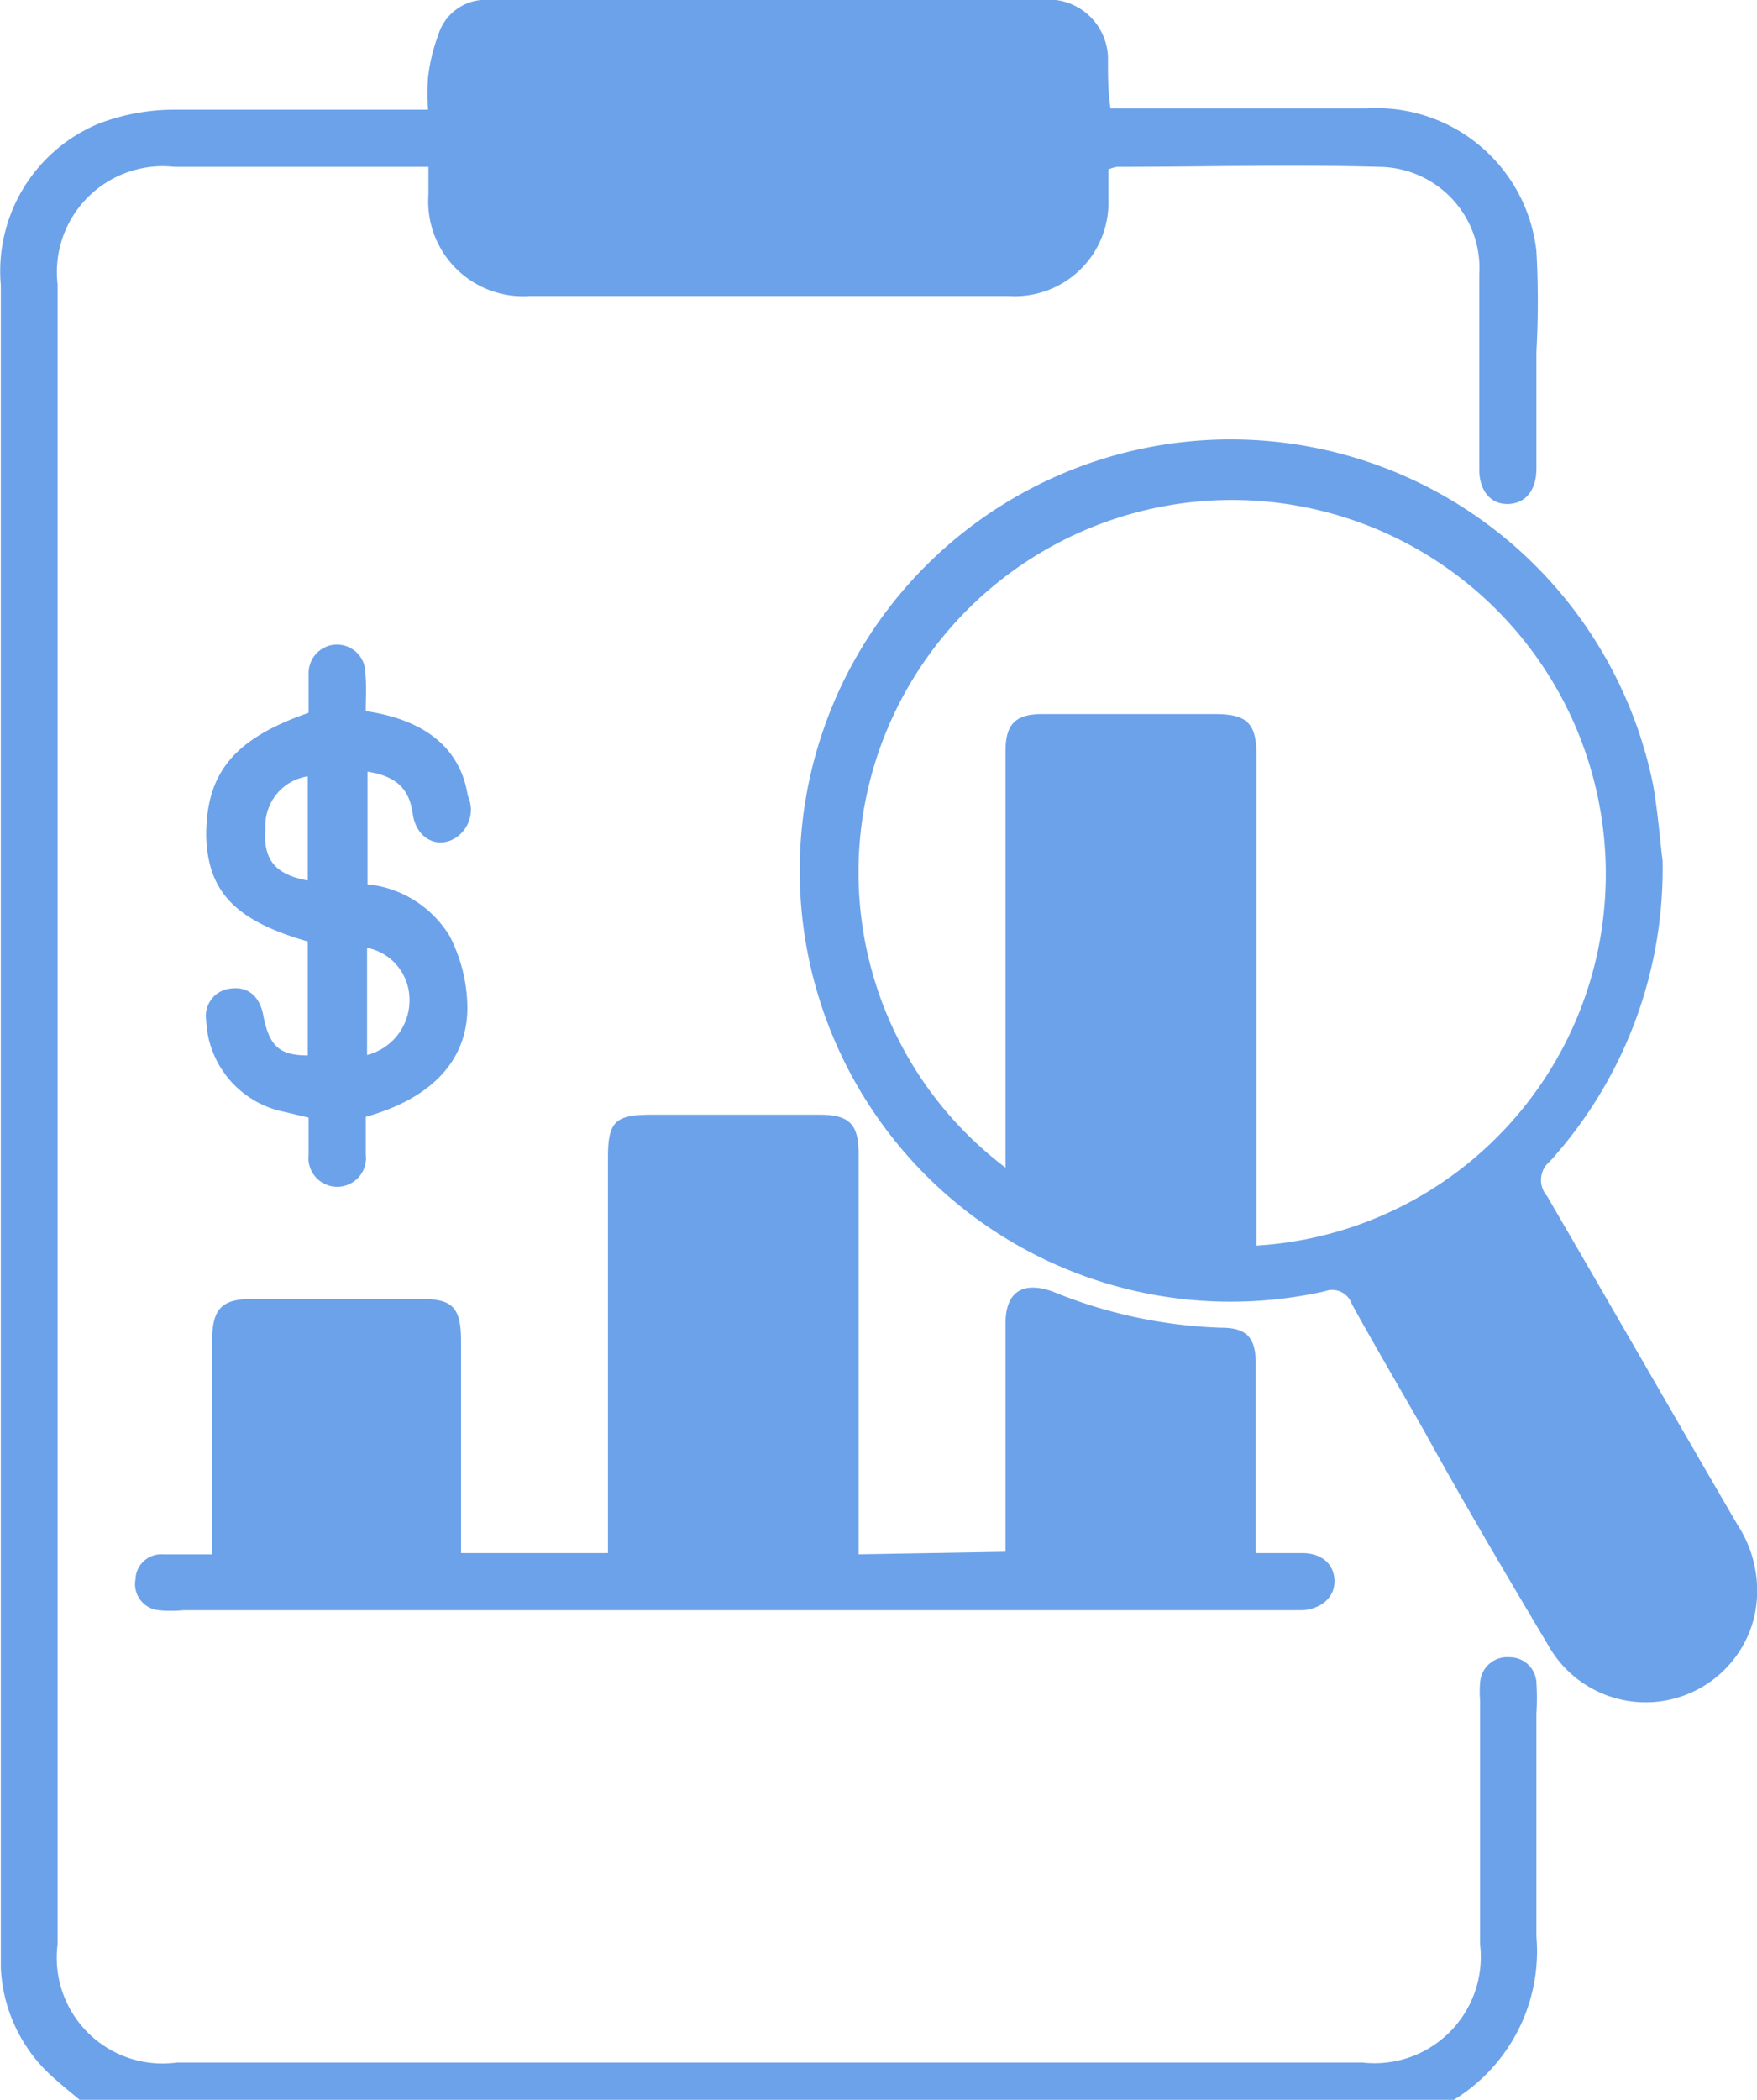
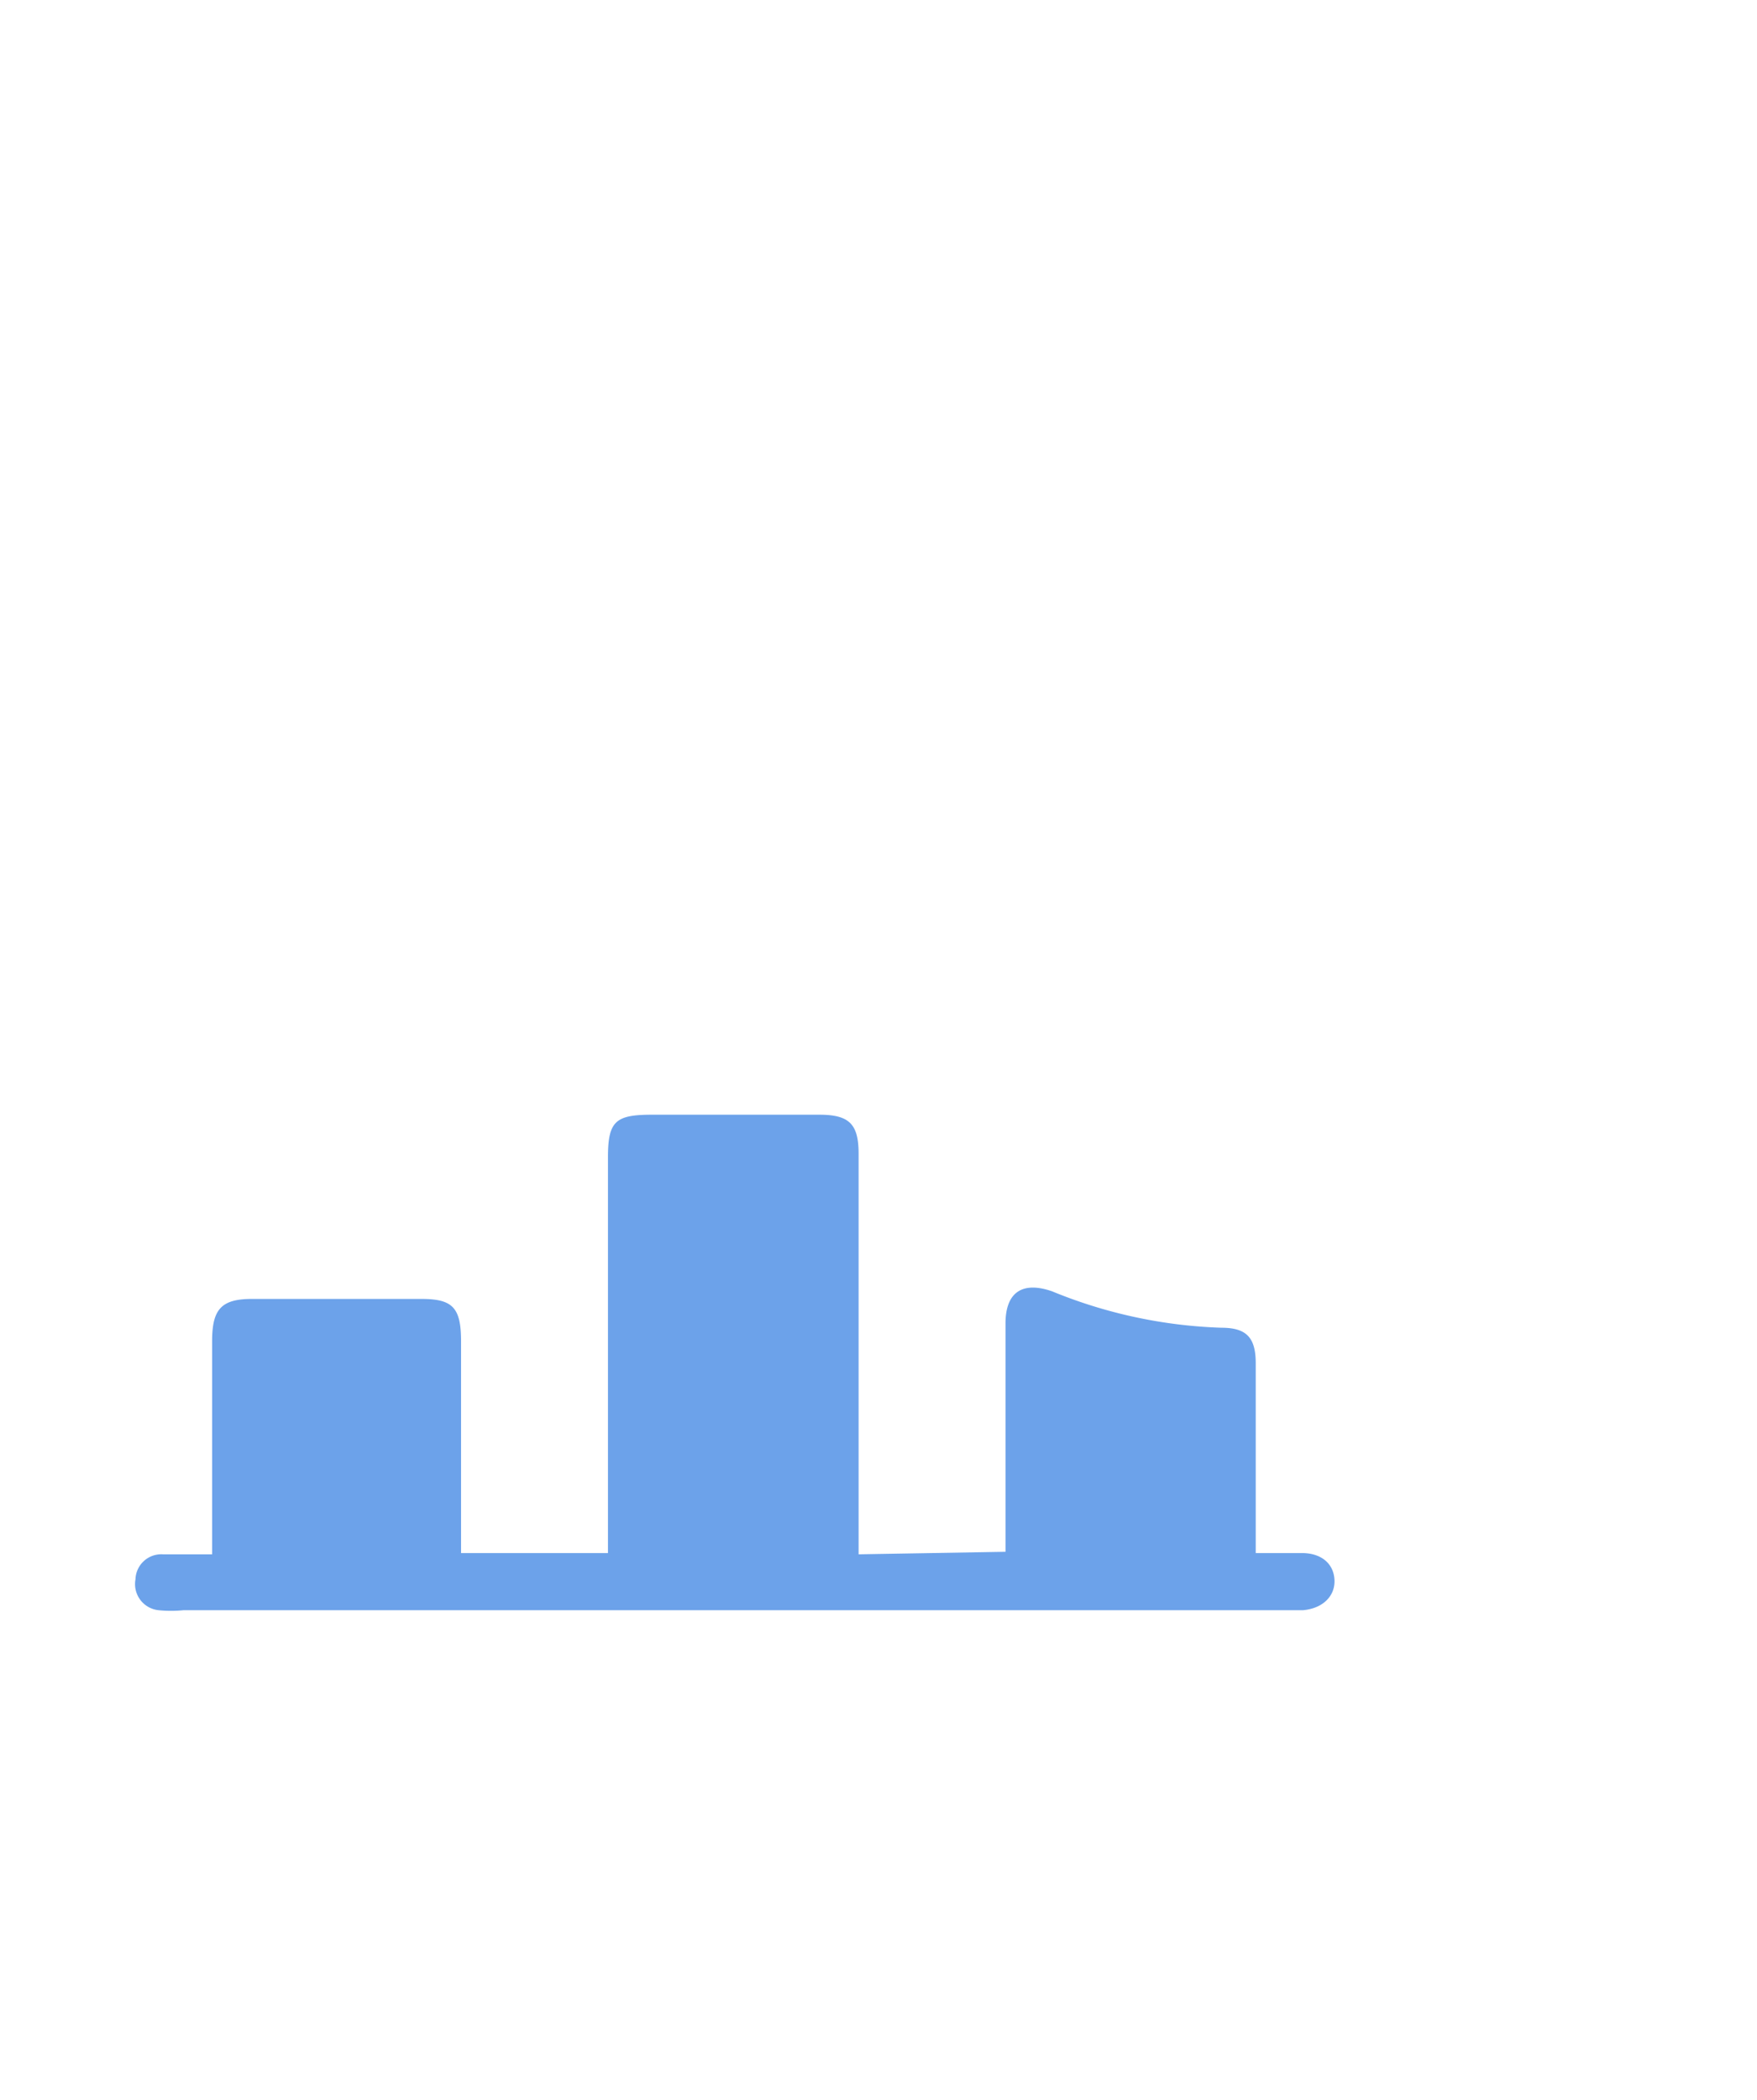
<svg xmlns="http://www.w3.org/2000/svg" id="Layer_1" data-name="Layer 1" width="41.5" height="49.58" viewBox="0 0 41.5 49.58">
  <title>accuracy in trend prediction</title>
  <g>
-     <path d="M6.13,49.79c-.19-.16-.39-.32-.58-.49a3.68,3.68,0,0,1-1.28-2.62c0-.19,0-.39,0-.58q0-19.58,0-39.15A3.77,3.77,0,0,1,6.58,3.13,5,5,0,0,1,8.42,2.8c1.79,0,3.58,0,5.37,0h.57a5.43,5.43,0,0,1,0-.76,4.27,4.27,0,0,1,.24-1A1.17,1.17,0,0,1,15.83.21c4.34,0,8.68,0,13,0a1.41,1.41,0,0,1,1.59,1.45c0,.35,0,.7.06,1.11h.59c1.82,0,3.65,0,5.47,0a3.8,3.8,0,0,1,4,3.37,21.38,21.38,0,0,1,0,2.37q0,1.38,0,2.76c0,.52-.26.83-.67.84s-.68-.31-.68-.82c0-1.53,0-3.07,0-4.6a2.39,2.39,0,0,0-2.37-2.54c-2.06-.06-4.13,0-6.19,0a1,1,0,0,0-.2.06c0,.22,0,.46,0,.7a2.21,2.21,0,0,1-2.34,2.29H16.75a2.24,2.24,0,0,1-2.38-2.4c0-.19,0-.38,0-.65h-6A2.5,2.5,0,0,0,5.61,6.92q0,19.6,0,39.2a2.5,2.5,0,0,0,2.82,2.79h28a2.51,2.51,0,0,0,2.78-2.78q0-2.88,0-5.76a2.6,2.6,0,0,1,0-.43.64.64,0,0,1,.69-.6.63.63,0,0,1,.64.6,5.63,5.63,0,0,1,0,.73c0,1.76,0,3.52,0,5.27a4.11,4.11,0,0,1-1.95,3.85Z" transform="translate(-4.25 -0.21)" style="fill: #6ca2ea" />
-     <path d="M43.52,20.53a10.29,10.29,0,0,1-2.66,7.1.57.57,0,0,0-.07.82c1.51,2.59,3,5.19,4.51,7.78a2.83,2.83,0,0,1,.38,2.18,2.64,2.64,0,0,1-4.86.65c-1-1.68-2-3.37-2.93-5.06-.57-1-1.16-2-1.71-3a.49.49,0,0,0-.64-.3,10.18,10.18,0,1,1,7.76-11.94C43.42,19.47,43.47,20.16,43.52,20.53ZM28,27.78v-.54q0-4.64,0-9.29c0-.64.23-.88.87-.88h4.06c.77,0,1,.2,1,1q0,5.49,0,11v.55a8.78,8.78,0,0,0,8.2-7.85,8.83,8.83,0,0,0-16.92-4.35A8.74,8.74,0,0,0,28,27.78Z" transform="translate(-4.25 -0.21)" style="fill: #6ca2ea" />
    <path d="M28,36.85c0-.57,0-1.11,0-1.66,0-1.24,0-2.48,0-3.73,0-.75.41-1,1.1-.76a11.49,11.49,0,0,0,4,.86c.6,0,.81.24.81.84,0,1.47,0,2.93,0,4.48H35c.46,0,.75.25.77.63s-.27.68-.75.72H8.58a2.91,2.91,0,0,1-.58,0,.62.62,0,0,1-.55-.73.61.61,0,0,1,.65-.59H9.26c0-.23,0-.4,0-.58,0-1.48,0-3,0-4.45,0-.75.21-1,.94-1h4c.74,0,.94.2.94,1q0,2.23,0,4.45c0,.17,0,.35,0,.55h3.47v-.59q0-4.38,0-8.76c0-.86.19-1,1.05-1H23.6c.71,0,.93.22.93.92q0,4.45,0,8.9v.56Z" transform="translate(-4.25 -0.21)" style="fill: #6ca2ea" />
-     <path d="M12.89,17c1.43.21,2.24.9,2.41,2A.79.79,0,0,1,15,20c-.43.26-.92,0-1-.57s-.36-.89-1.07-1v2.66a2.57,2.57,0,0,1,1.94,1.22A3.76,3.76,0,0,1,15.29,24c0,1.26-.86,2.15-2.4,2.58,0,.29,0,.59,0,.89a.68.68,0,1,1-1.35,0c0-.27,0-.55,0-.87L11,26.47A2.3,2.3,0,0,1,9.12,24.3a.65.65,0,0,1,.59-.75c.4-.05.68.19.76.64.14.72.38.94,1.05.94V22.44c-1.71-.49-2.36-1.17-2.4-2.49,0-1.47.63-2.29,2.42-2.91,0-.3,0-.62,0-.94a.67.67,0,1,1,1.34,0C12.91,16.39,12.89,16.7,12.89,17ZM11.52,21V18.54a1.18,1.18,0,0,0-1,1.24C10.46,20.52,10.76,20.86,11.52,21Zm1.4,4.12a1.33,1.33,0,0,0,1-1.37,1.24,1.24,0,0,0-1-1.16Z" transform="translate(-4.25 -0.21)" style="fill: #6ca2ea" />
  </g>
</svg>